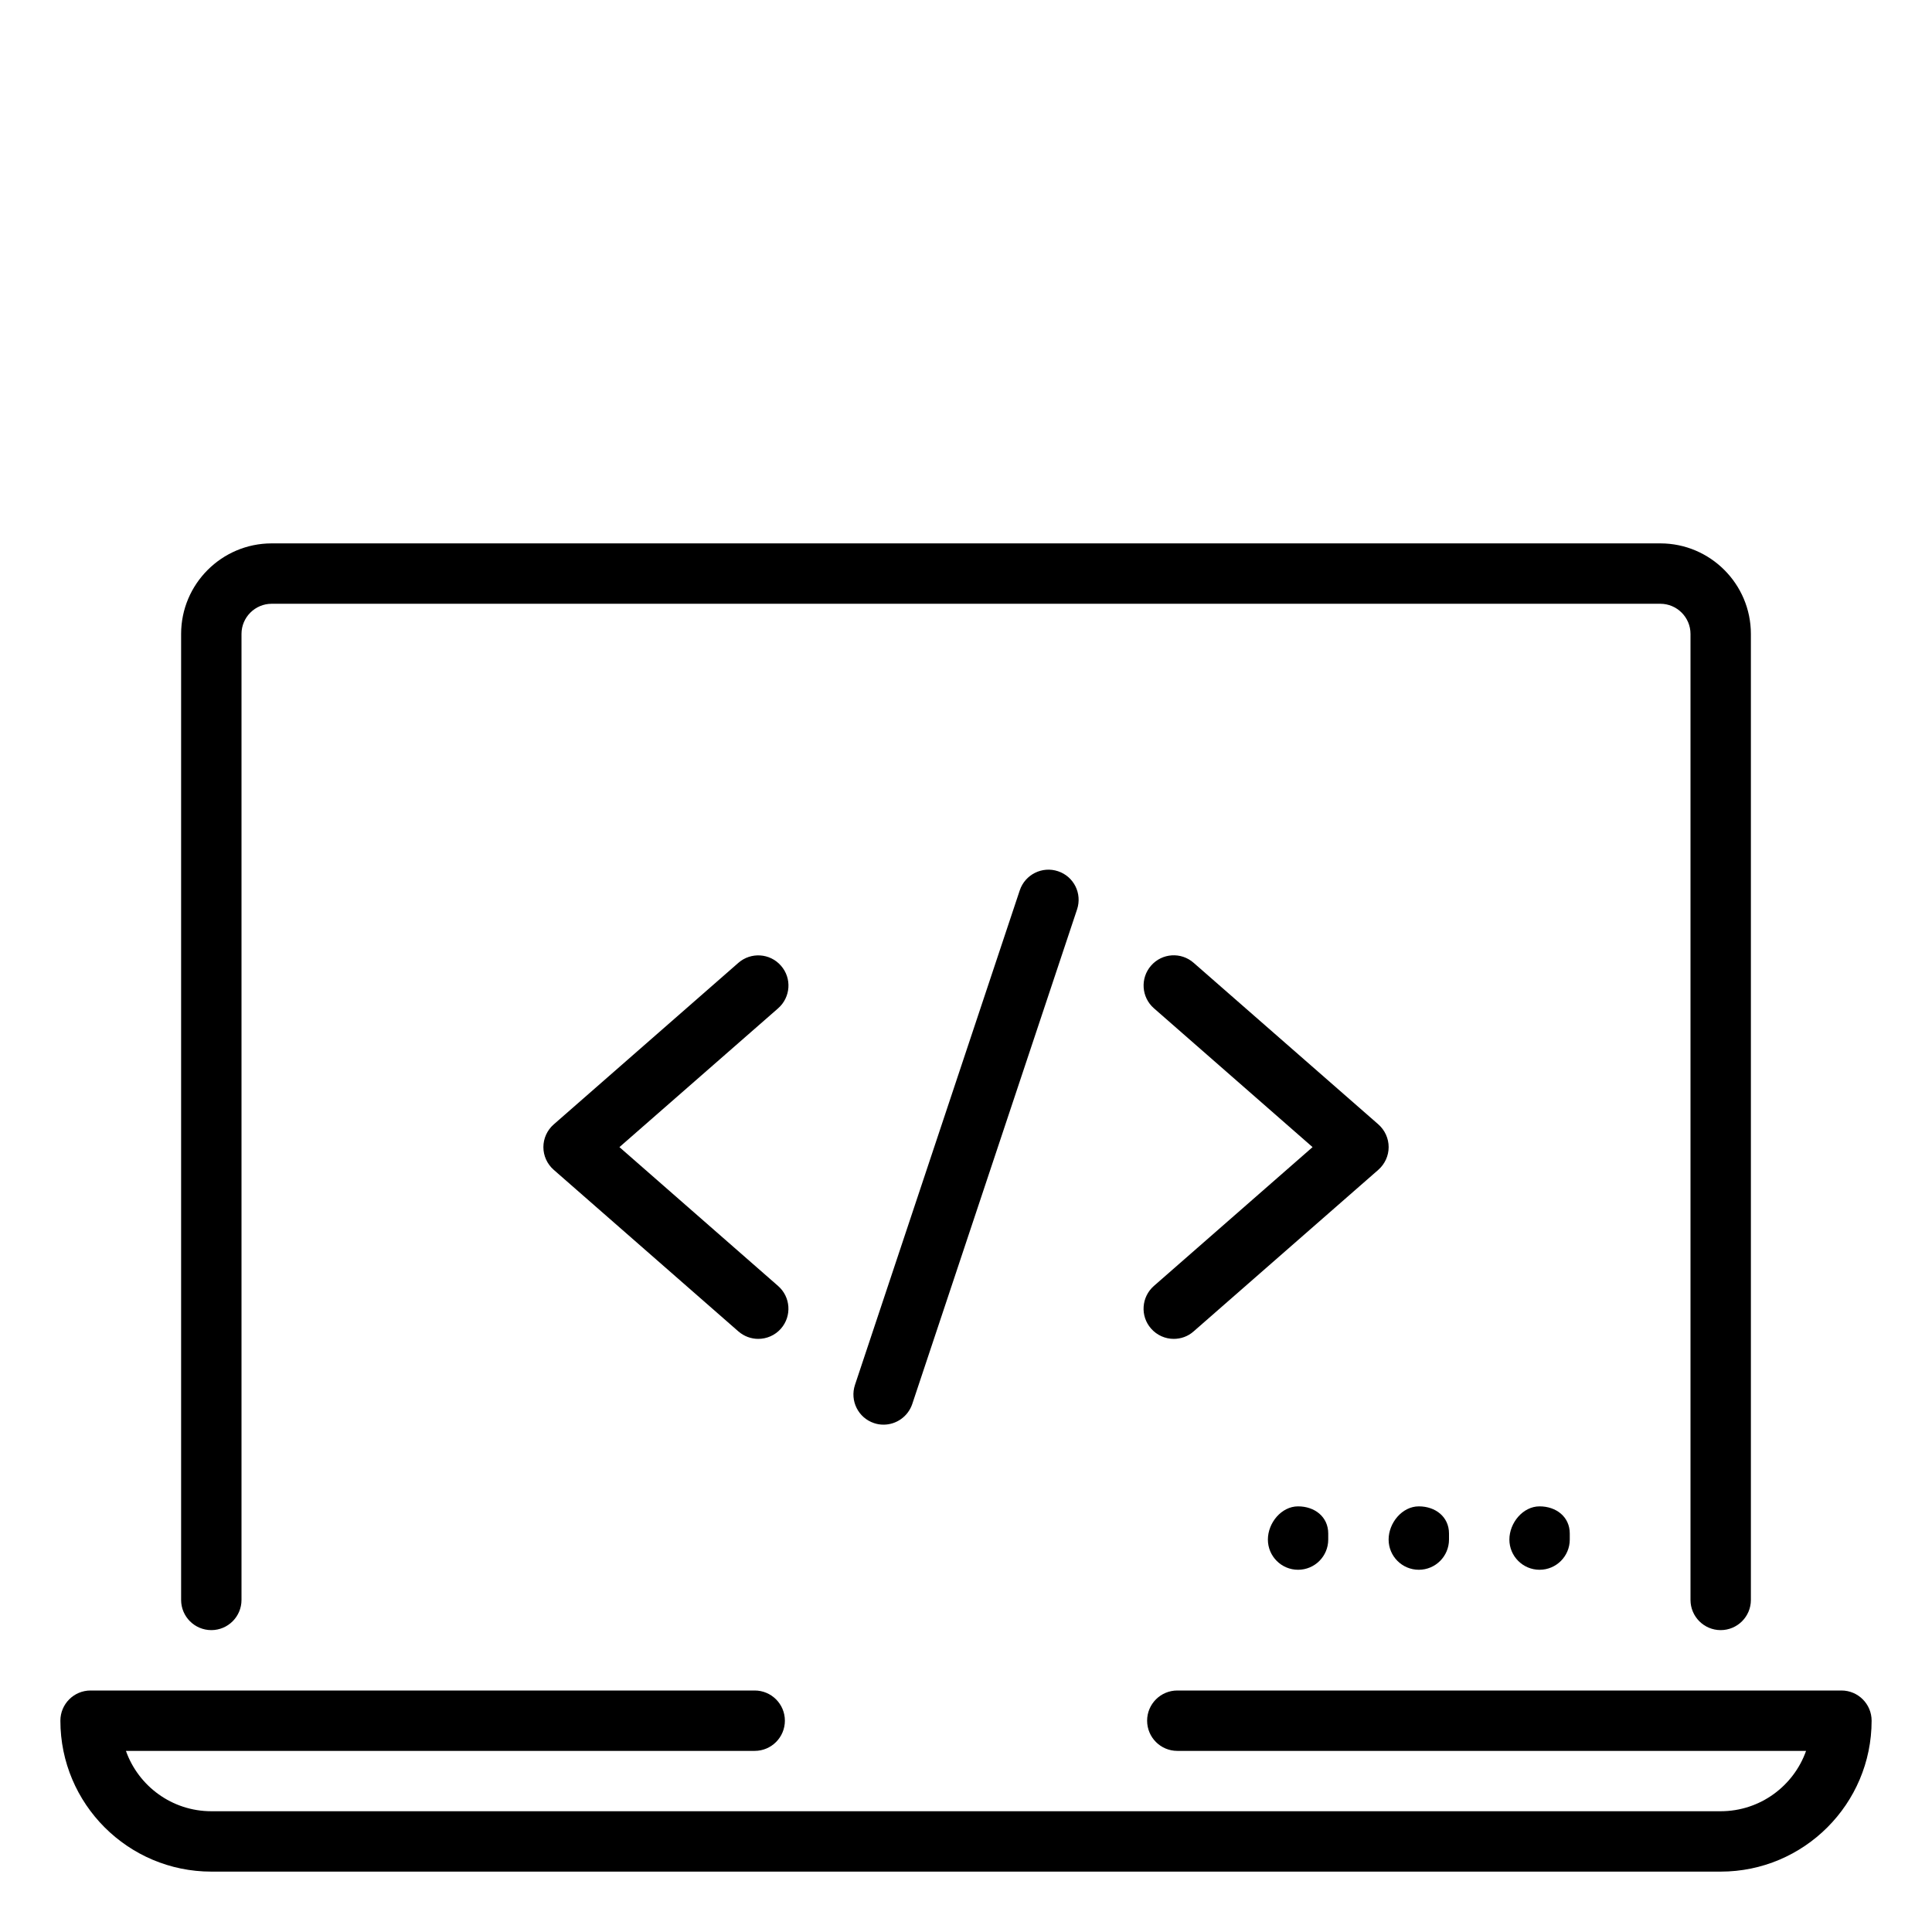
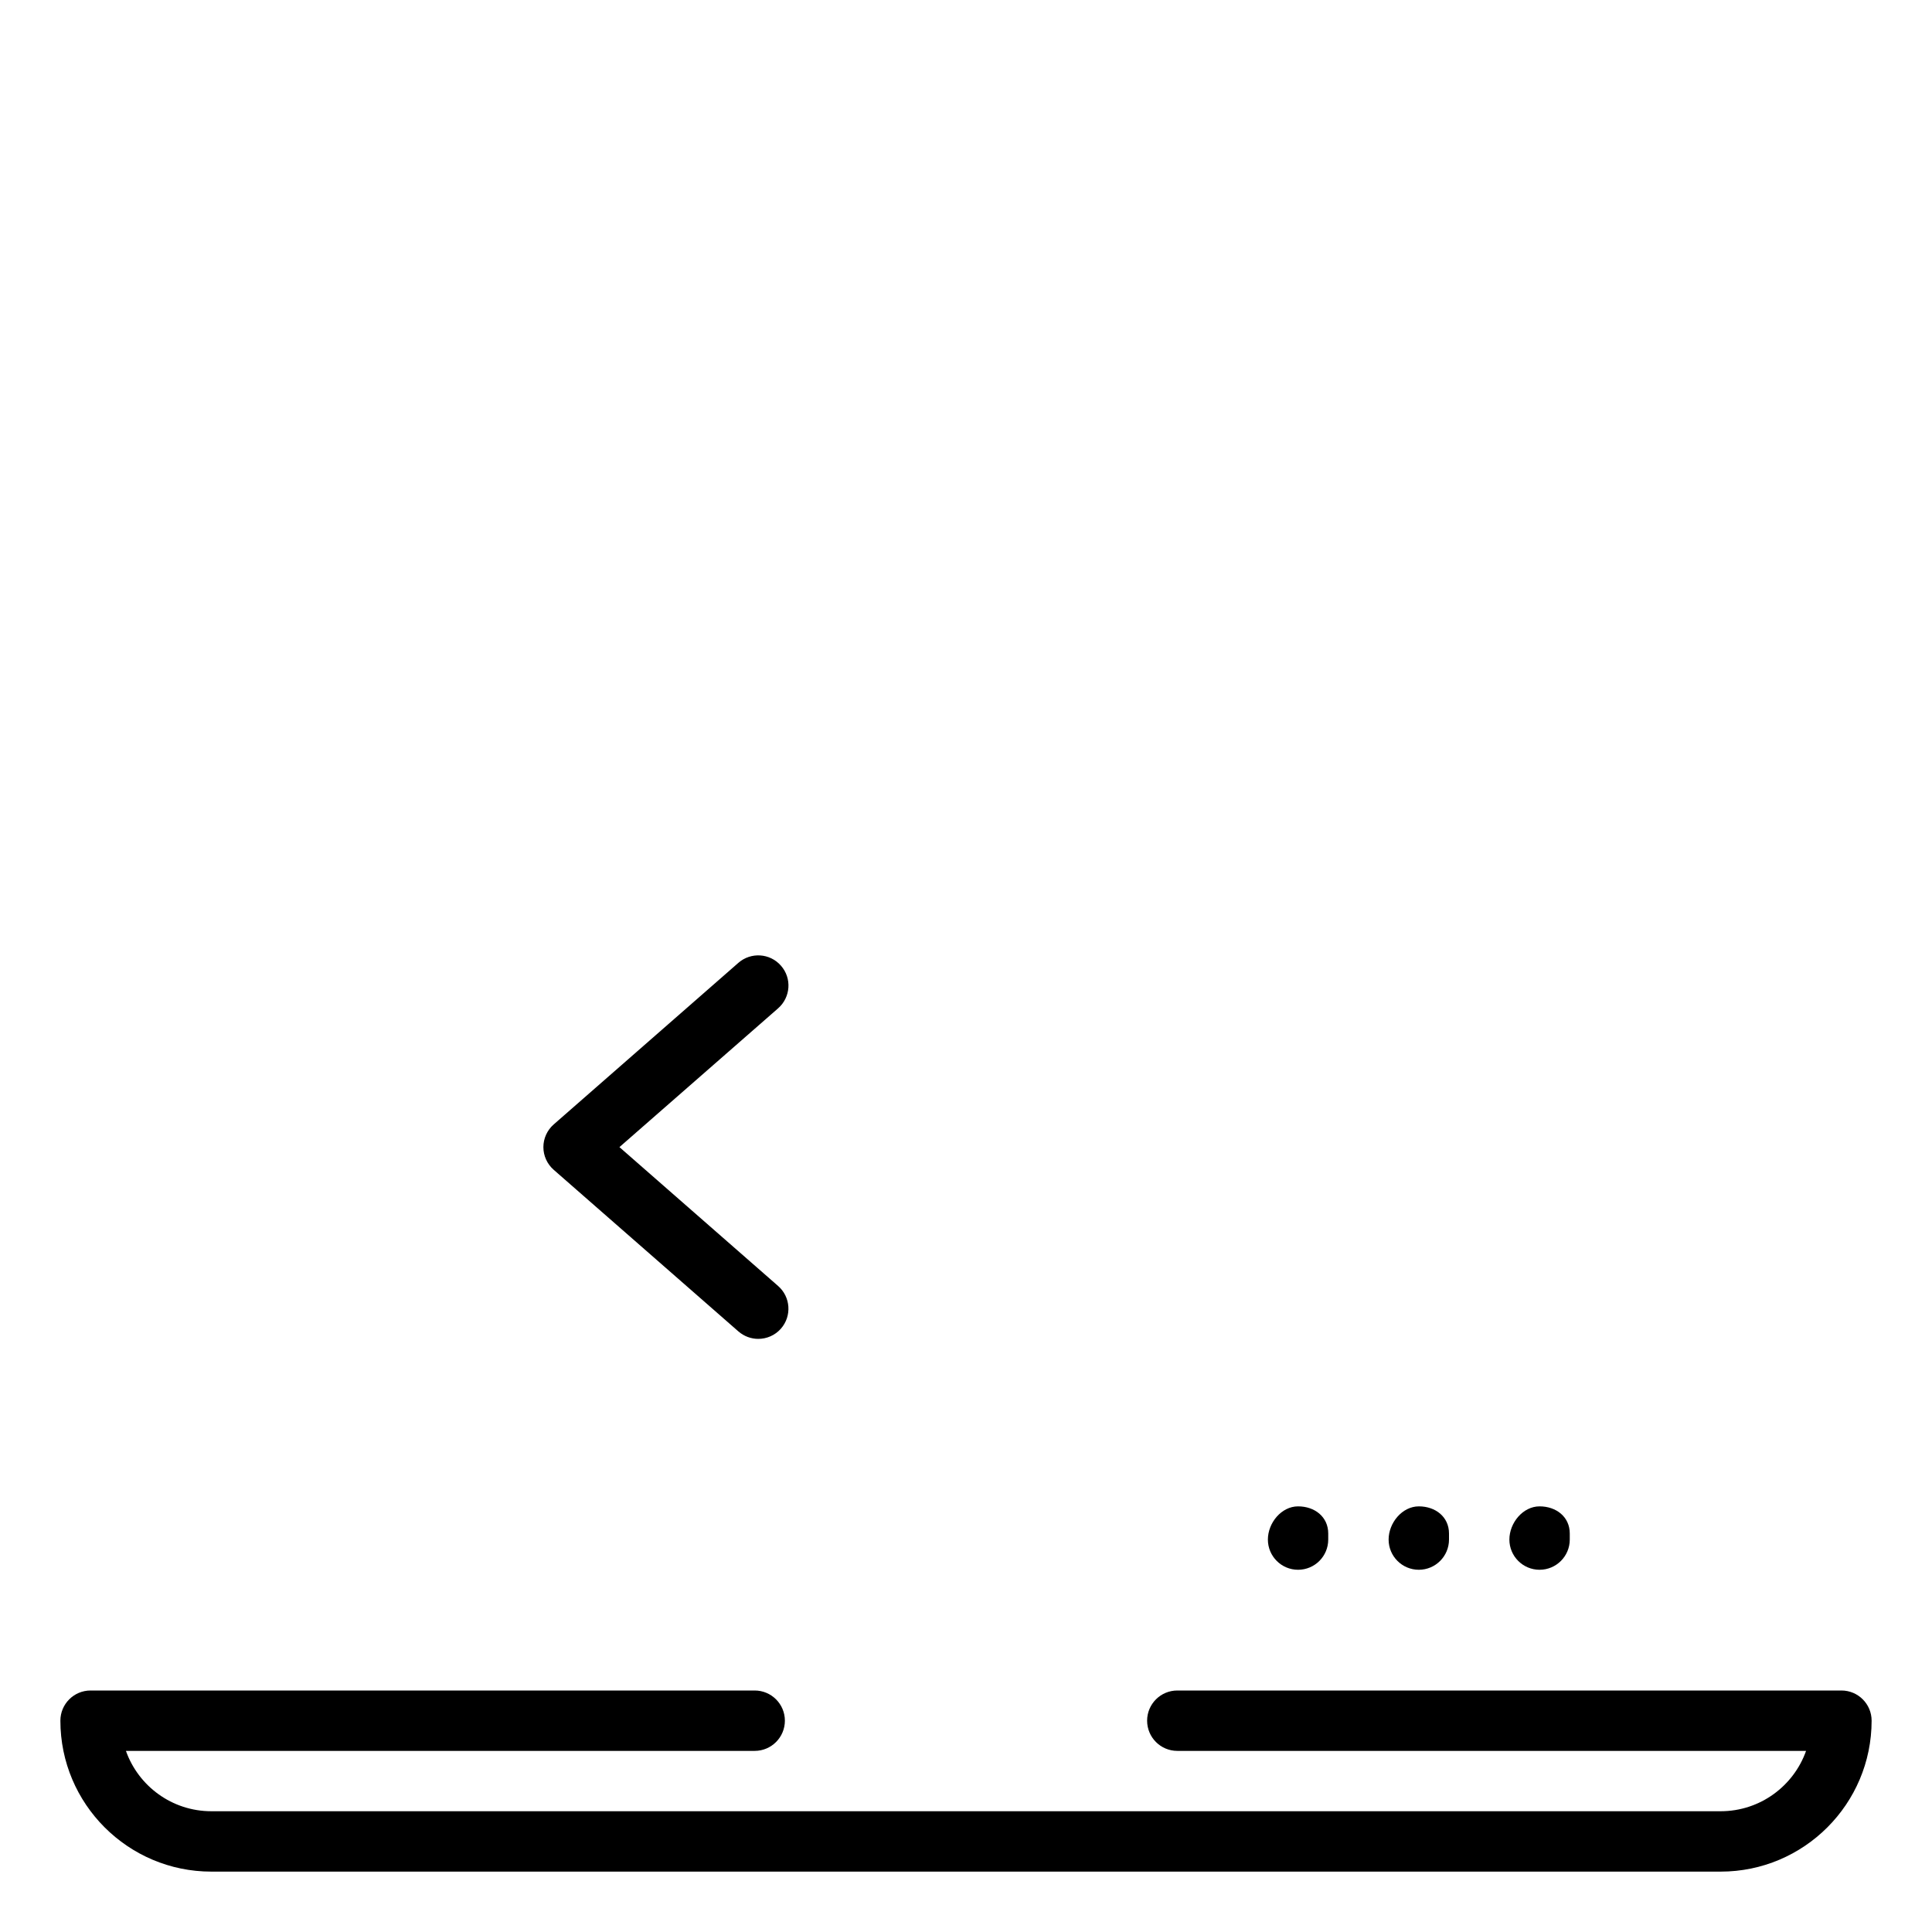
<svg xmlns="http://www.w3.org/2000/svg" width="55" height="55" viewBox="0 0 55 55" fill="none">
-   <path d="M48.984 46.406C48.51 46.406 48.125 46.021 48.125 45.547V18.047C48.125 17.573 47.738 17.188 47.266 17.188H7.734C7.262 17.188 6.875 17.573 6.875 18.047V45.547C6.875 46.021 6.49 46.406 6.016 46.406C5.541 46.406 5.156 46.021 5.156 45.547V18.047C5.156 16.625 6.313 15.469 7.734 15.469H47.266C48.687 15.469 49.844 16.625 49.844 18.047V45.547C49.844 46.021 49.459 46.406 48.984 46.406Z" fill="black" />
  <path d="M21.586 38.115C21.385 38.115 21.184 38.044 21.02 37.902L15.763 33.302C15.577 33.139 15.469 32.904 15.469 32.656C15.469 32.409 15.577 32.173 15.763 32.01L21.02 27.41C21.376 27.099 21.919 27.132 22.232 27.491C22.547 27.849 22.509 28.39 22.151 28.705L17.634 32.656L22.151 36.609C22.509 36.922 22.545 37.465 22.232 37.823C22.062 38.017 21.823 38.115 21.586 38.115Z" fill="black" />
-   <path d="M25.154 40.557C25.063 40.557 24.973 40.544 24.882 40.513C24.432 40.363 24.19 39.877 24.339 39.426L29.031 25.345C29.183 24.894 29.671 24.652 30.119 24.802C30.57 24.951 30.812 25.437 30.662 25.888L25.97 39.969C25.848 40.329 25.513 40.557 25.154 40.557Z" fill="black" />
-   <path d="M33.414 38.115C33.176 38.115 32.938 38.015 32.768 37.821C32.454 37.464 32.492 36.922 32.849 36.608L37.366 32.656L32.849 28.703C32.492 28.39 32.456 27.847 32.768 27.49C33.081 27.13 33.624 27.096 33.98 27.409L39.238 32.008C39.425 32.173 39.532 32.409 39.532 32.656C39.532 32.904 39.423 33.139 39.238 33.302L33.98 37.902C33.818 38.046 33.617 38.115 33.414 38.115Z" fill="black" />
  <path d="M48.984 53.281H6.016C3.645 53.281 1.719 51.353 1.719 48.984C1.719 48.51 2.104 48.125 2.578 48.125H21.484C21.959 48.125 22.344 48.51 22.344 48.984C22.344 49.459 21.959 49.844 21.484 49.844H3.585C3.939 50.844 4.895 51.562 6.016 51.562H48.984C50.105 51.562 51.061 50.844 51.415 49.844H33.516C33.041 49.844 32.656 49.459 32.656 48.984C32.656 48.51 33.041 48.125 33.516 48.125H52.422C52.896 48.125 53.281 48.51 53.281 48.984C53.281 51.353 51.355 53.281 48.984 53.281Z" fill="black" />
  <path d="M36.953 44.688C36.479 44.688 36.094 44.303 36.094 43.828C36.094 43.354 36.479 42.883 36.953 42.883C37.428 42.883 37.812 43.182 37.812 43.656V43.828C37.812 44.303 37.428 44.688 36.953 44.688Z" fill="black" />
  <path d="M40.391 44.688C39.916 44.688 39.531 44.303 39.531 43.828C39.531 43.354 39.916 42.883 40.391 42.883C40.865 42.883 41.25 43.182 41.25 43.656V43.828C41.25 44.303 40.865 44.688 40.391 44.688Z" fill="black" />
  <path d="M43.828 44.688C43.354 44.688 42.969 44.303 42.969 43.828C42.969 43.354 43.354 42.883 43.828 42.883C44.303 42.883 44.688 43.182 44.688 43.656V43.828C44.688 44.303 44.303 44.688 43.828 44.688Z" fill="black" />
</svg>